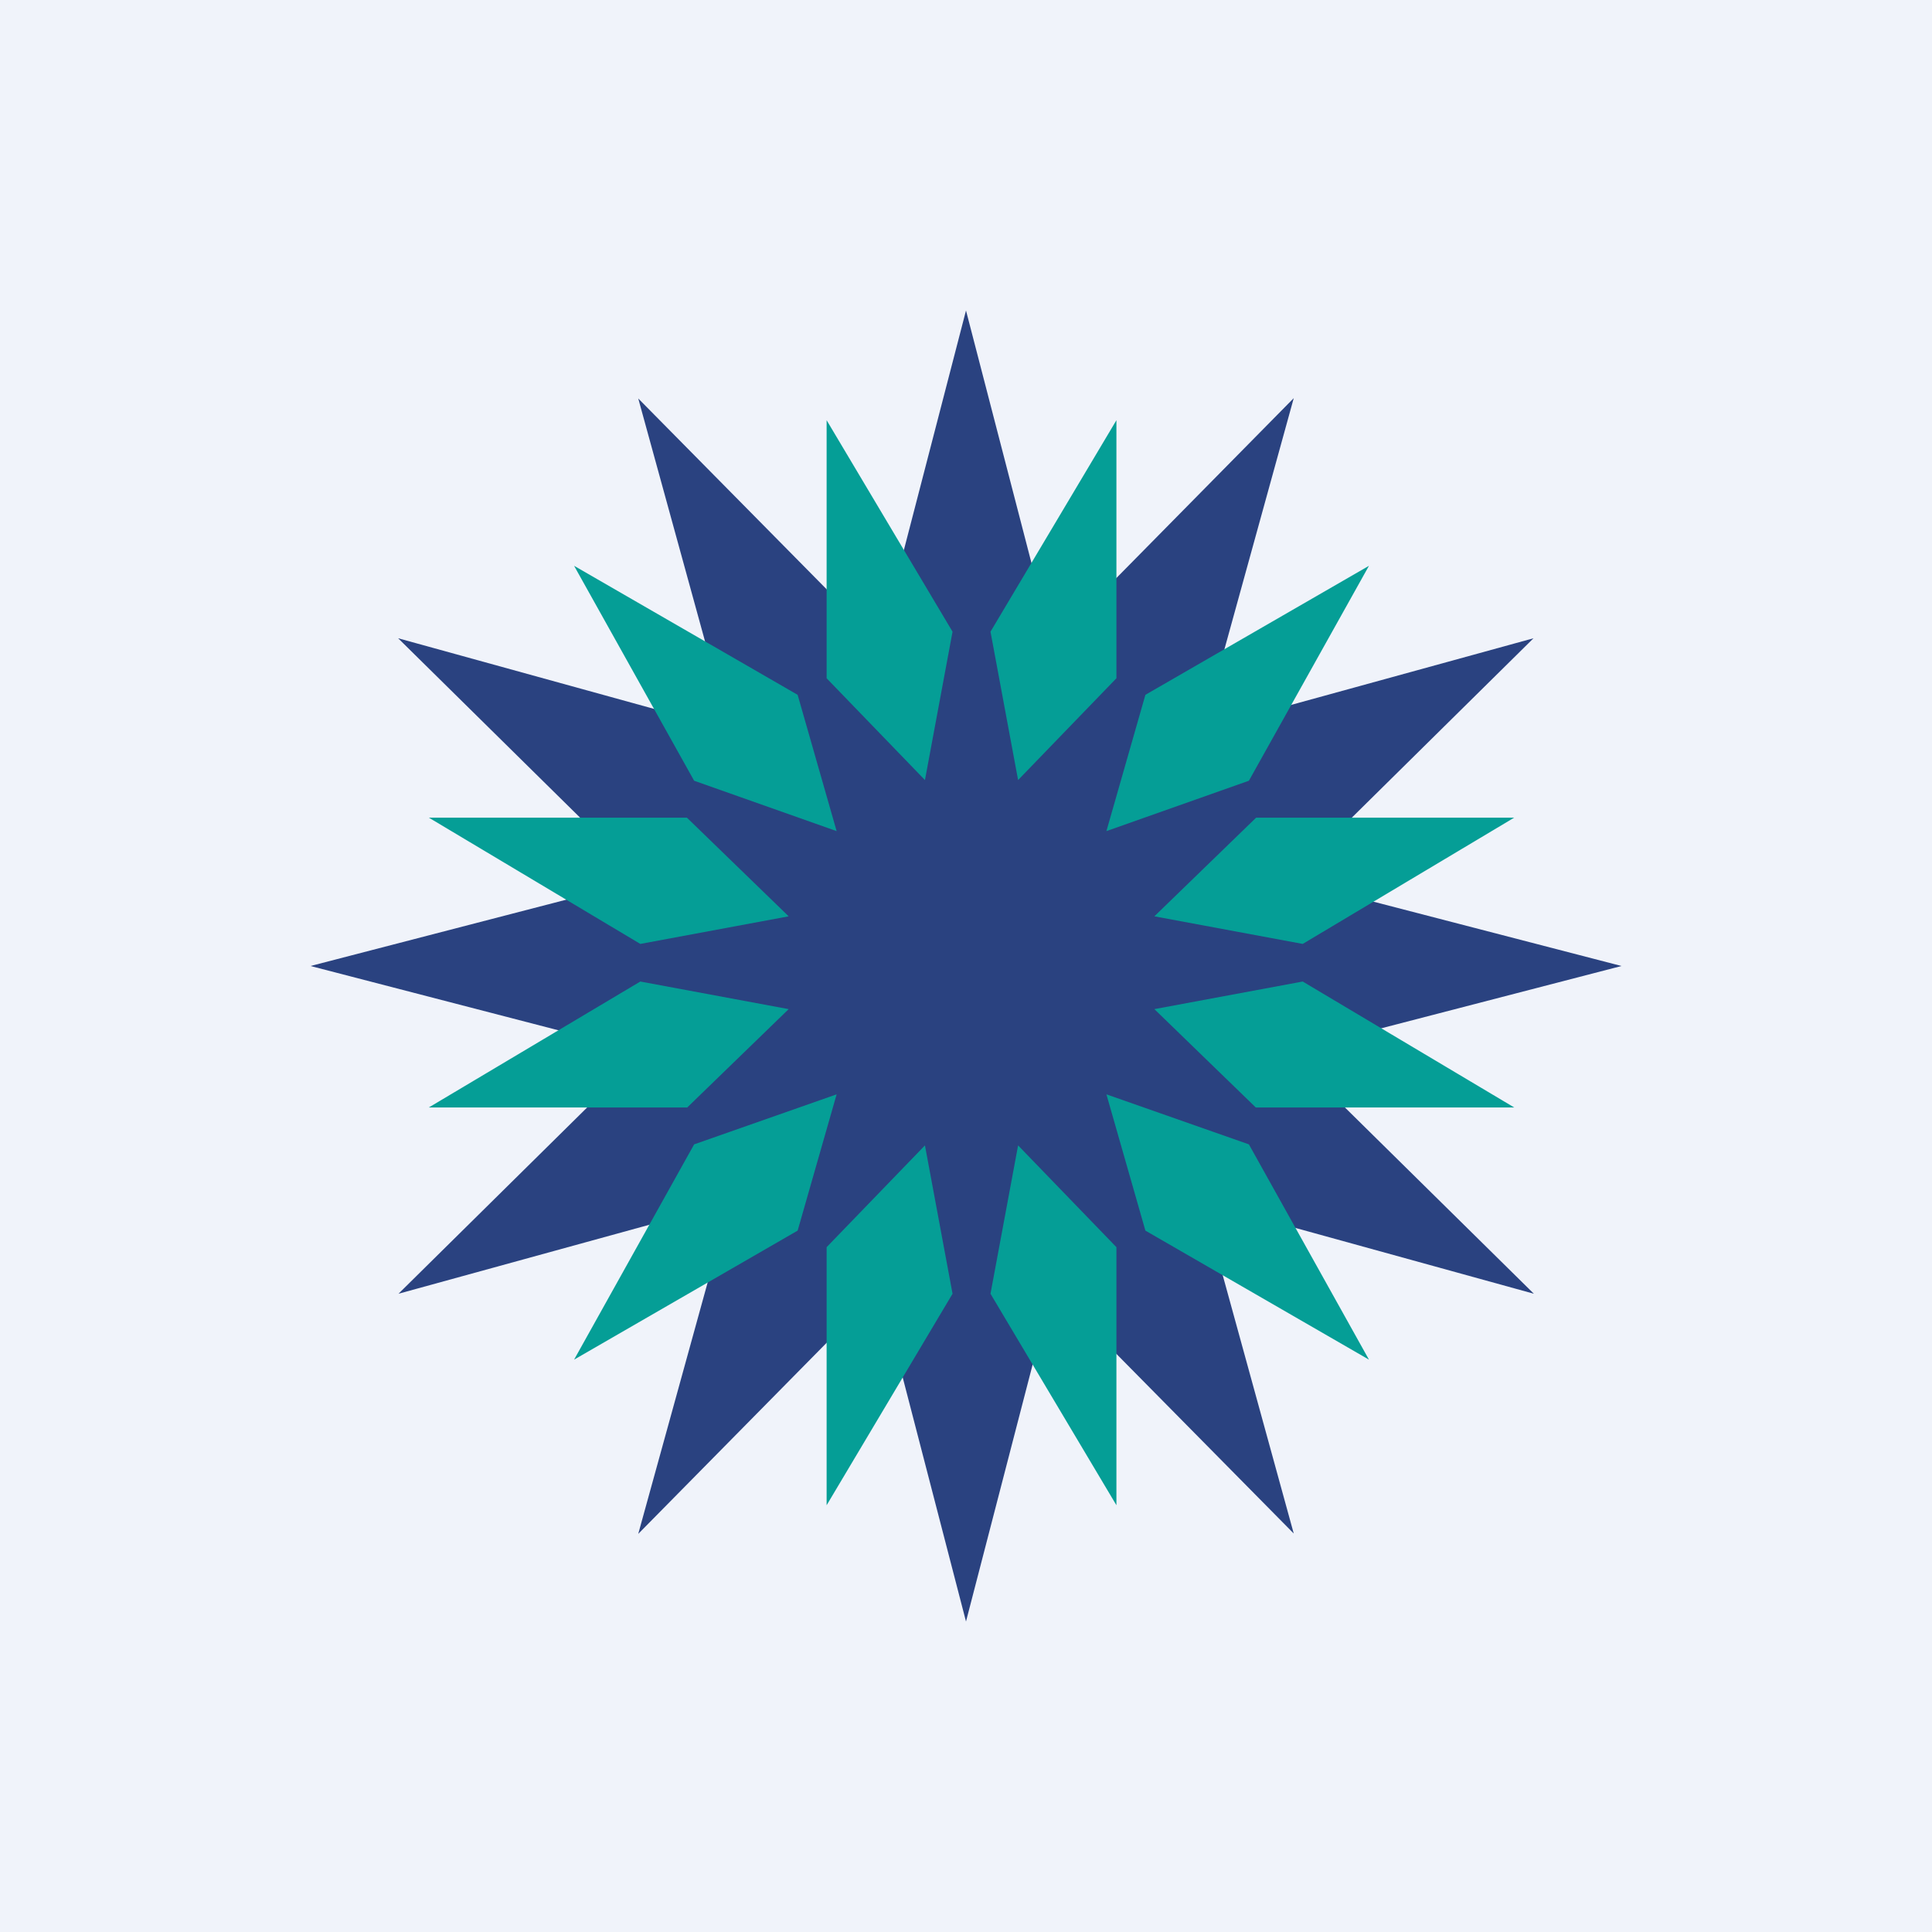
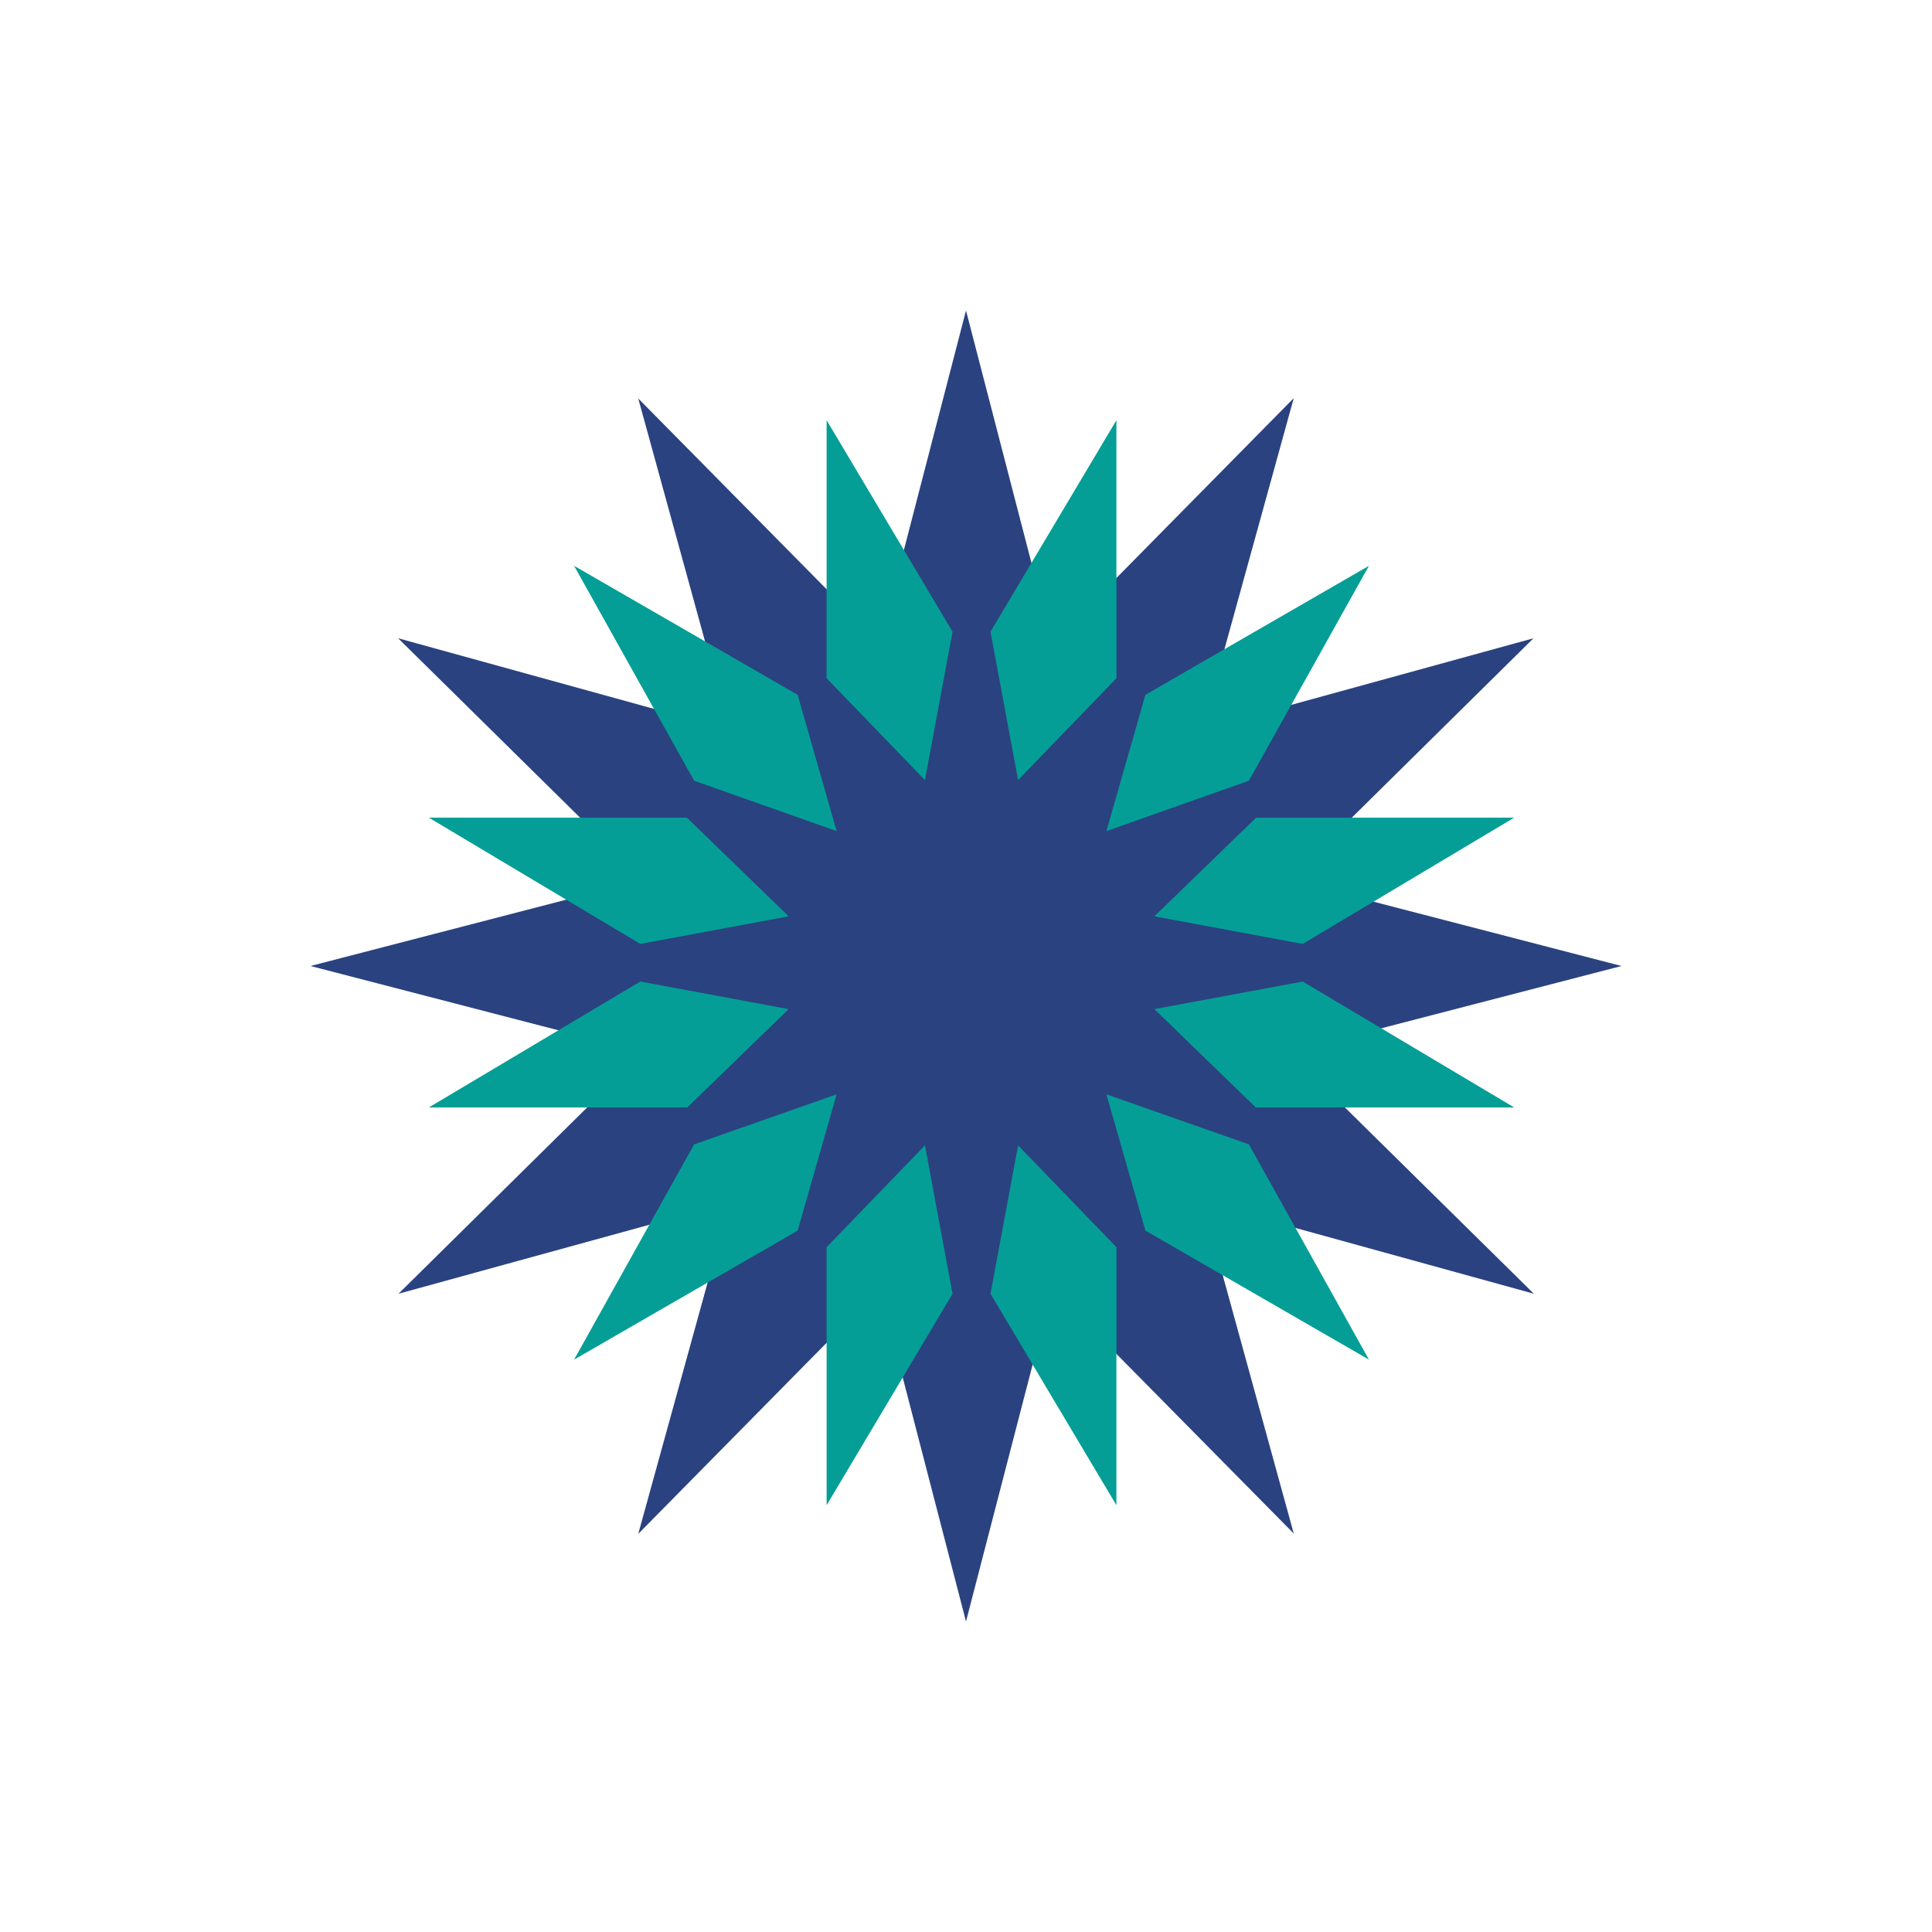
<svg xmlns="http://www.w3.org/2000/svg" width="56" height="56" viewBox="0 0 56 56">
-   <path fill="#F0F3FA" d="M0 0h56v56H0z" />
-   <path d="m28 9 2.5 9.64 7-7.1-2.65 9.6 9.6-2.64-7.09 7L47 28l-9.64 2.5 7.1 7-9.6-2.65 2.64 9.6-7-7.09L28 47l-2.5-9.64-7 7.1 2.65-9.6-9.6 2.64 7.09-7L9 28l9.64-2.5-7.1-7 9.6 2.65-2.64-9.6 7 7.09L28 9Z" fill="#2A4280" />
+   <path d="m28 9 2.5 9.64 7-7.1-2.65 9.6 9.6-2.64-7.09 7L47 28l-9.64 2.5 7.1 7-9.6-2.65 2.64 9.6-7-7.09L28 47l-2.5-9.64-7 7.1 2.65-9.6-9.6 2.64 7.09-7L9 28l9.64-2.5-7.1-7 9.6 2.65-2.64-9.6 7 7.09L28 9" fill="#2A4280" />
  <path d="M23.96 19.66v-7.48l3.65 6.13-.8 4.3-2.85-2.95ZM32.36 19.66v-7.48l-3.65 6.13.8 4.3 2.85-2.95ZM23.96 36.15v7.48l3.65-6.13-.8-4.3-2.85 2.95ZM32.36 36.15v7.48l-3.65-6.13.8-4.3 2.85 2.95ZM36.4 23.7h7.49l-6.13 3.66-4.3-.8 2.95-2.86ZM36.4 32.1h7.49l-6.13-3.65-4.3.8 2.95 2.86ZM19.91 23.7h-7.48l6.13 3.66 4.3-.8-2.95-2.86ZM19.91 32.1h-7.48l6.13-3.65 4.3.8-2.95 2.86ZM33.2 35.67l6.48 3.74-3.48-6.24-4.13-1.45 1.13 3.95ZM23.12 20.14l-6.48-3.74 3.48 6.23 4.13 1.46-1.13-3.95ZM23.12 35.67l-6.48 3.74 3.48-6.24 4.13-1.45-1.13 3.95ZM33.2 20.14l6.48-3.74-3.48 6.23-4.13 1.46 1.13-3.95Z" fill="#059E96" />
</svg>